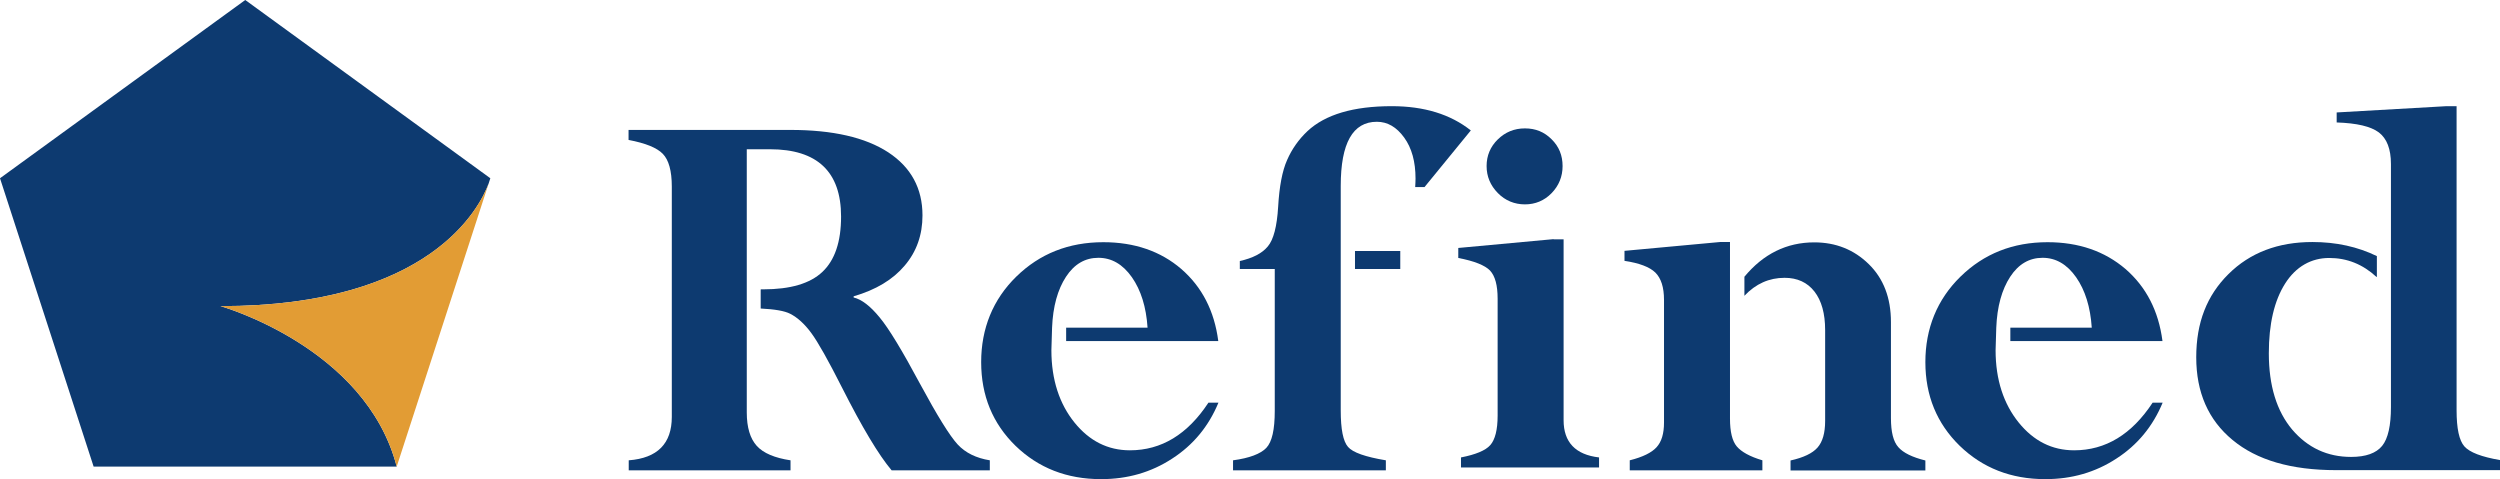
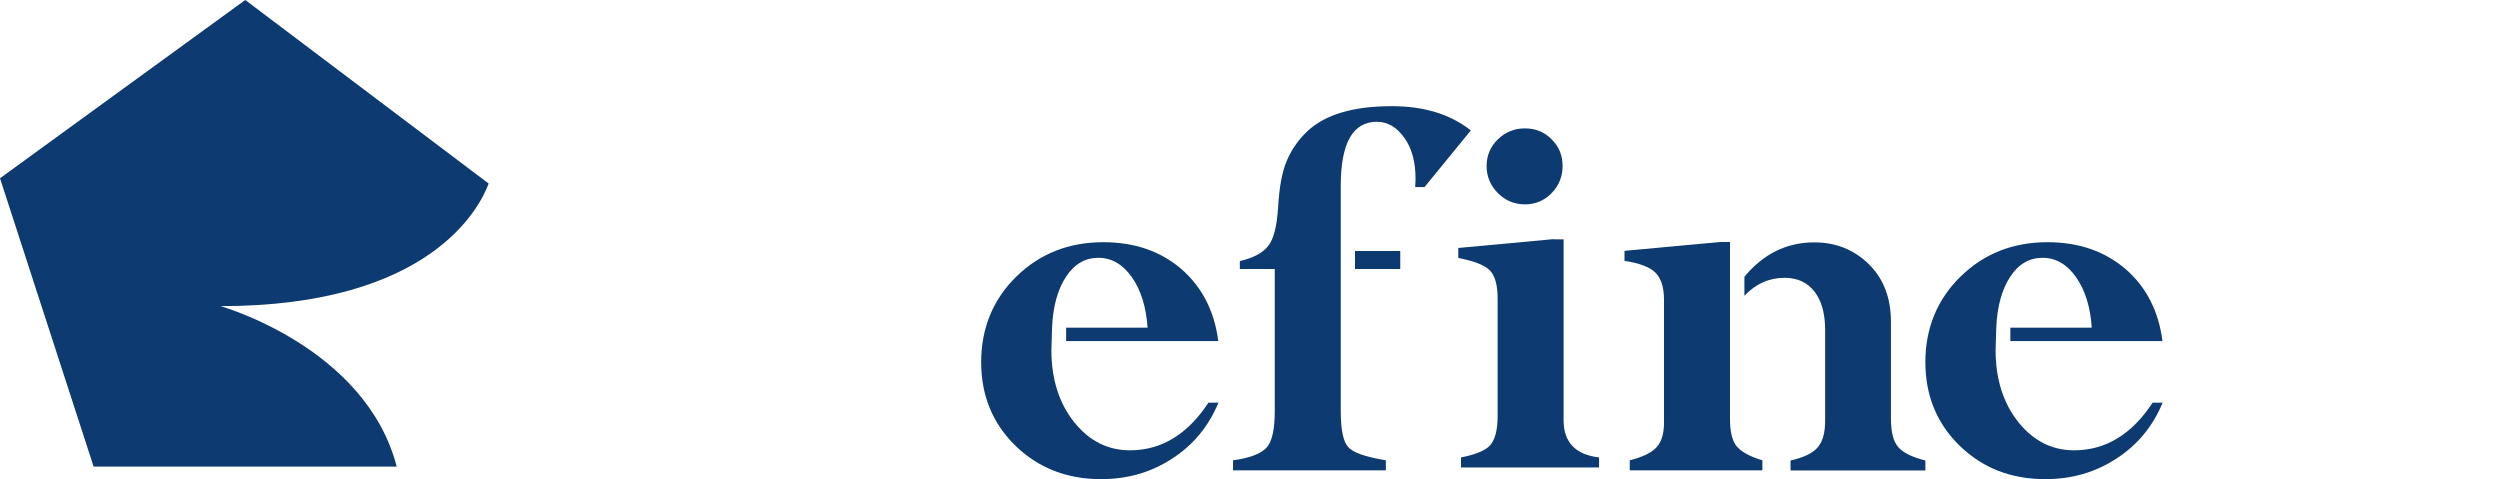
<svg xmlns="http://www.w3.org/2000/svg" id="_レイヤー_2" viewBox="0 0 147.4 28.25">
  <defs>
    <style>.cls-1{fill:#e29c34;}.cls-1,.cls-2{stroke-width:0px;}.cls-2{fill:#0d3a70;}</style>
  </defs>
  <g id="_デザイン制作">
-     <path class="cls-2" d="M44.87,17.06h.13c1.6,0,2.76-.34,3.49-1.03.73-.69,1.1-1.77,1.1-3.26,0-2.64-1.4-3.97-4.19-3.97h-1.37v15.52c0,.88.2,1.54.59,1.97.39.43,1.06.71,1.99.85v.59h-9.54v-.59c1.7-.13,2.54-.99,2.54-2.56v-13.58c0-.93-.18-1.57-.53-1.93-.35-.36-1.02-.63-2.02-.82v-.59h9.54c2.5,0,4.42.44,5.77,1.32,1.34.88,2.02,2.12,2.02,3.72,0,1.15-.35,2.14-1.05,2.96-.7.83-1.7,1.43-3.01,1.81v.07c.47.11.98.5,1.53,1.17.55.66,1.34,1.97,2.38,3.91,1.02,1.89,1.76,3.08,2.22,3.58.46.5,1.1.81,1.9.94v.59h-5.79c-.76-.9-1.73-2.52-2.92-4.87-.82-1.62-1.42-2.69-1.82-3.23-.39-.53-.81-.91-1.24-1.13-.33-.17-.91-.27-1.74-.31v-1.12Z" />
    <path class="cls-2" d="M62.86,19.32h4.8c-.08-1.22-.39-2.21-.92-2.97-.54-.77-1.2-1.15-1.98-1.15s-1.42.37-1.91,1.12c-.49.75-.77,1.75-.82,3,0,0-.04,1.15-.04,1.33,0,1.75.48,3.17,1.36,4.26.88,1.09,1.97,1.64,3.27,1.64,1.86,0,3.4-.94,4.63-2.81h.59c-.58,1.4-1.49,2.5-2.73,3.3-1.24.81-2.63,1.21-4.19,1.21-2.02,0-3.7-.66-5.05-1.97-1.34-1.31-2.02-2.95-2.02-4.93s.69-3.69,2.07-5.04c1.38-1.35,3.09-2.03,5.13-2.03,1.84,0,3.38.53,4.6,1.58,1.22,1.06,1.95,2.47,2.18,4.25h-8.97v-.79Z" />
    <path class="cls-2" d="M118.53,19.32h4.8c-.08-1.22-.39-2.21-.92-2.97-.54-.77-1.2-1.15-1.98-1.15s-1.42.37-1.91,1.12c-.49.75-.77,1.75-.82,3,0,0-.04,1.15-.04,1.33,0,1.75.48,3.17,1.36,4.26.88,1.09,1.97,1.64,3.27,1.64,1.86,0,3.4-.94,4.63-2.81h.59c-.58,1.4-1.49,2.5-2.73,3.3-1.24.81-2.63,1.21-4.19,1.21-2.02,0-3.7-.66-5.05-1.97-1.34-1.31-2.02-2.95-2.02-4.93s.69-3.69,2.07-5.04c1.38-1.35,3.09-2.03,5.13-2.03,1.84,0,3.37.53,4.6,1.58,1.22,1.06,1.95,2.47,2.18,4.25h-8.97v-.79Z" />
    <path class="cls-2" d="M79.05,24.2c0,1.11.14,1.82.43,2.15.28.33,1.03.59,2.23.79v.59h-9.01v-.59c.97-.13,1.62-.38,1.96-.73.34-.36.5-1.08.5-2.18v-8.37h-2.06v-.47c.76-.17,1.31-.45,1.65-.86.34-.4.54-1.18.61-2.34.07-1.2.24-2.11.53-2.76.28-.64.68-1.21,1.2-1.7,1.05-.98,2.71-1.47,4.97-1.47,1.91,0,3.46.48,4.66,1.43l-2.73,3.34h-.55c.01-.17.02-.34.02-.5,0-.99-.22-1.8-.67-2.42-.45-.62-.98-.93-1.61-.93-1.42,0-2.13,1.26-2.13,3.78v13.23ZM79.89,14.8h2.67v1.06h-2.67v-1.06Z" />
    <path class="cls-2" d="M91.6,14.11h.59v10.67c0,1.29.7,2.03,2.09,2.19v.59h-8.14v-.59c.87-.17,1.45-.41,1.73-.73.28-.32.43-.9.43-1.73v-6.9c0-.79-.15-1.34-.45-1.66-.3-.31-.93-.56-1.87-.74v-.59l5.62-.52ZM87.65,9.79c0-.61.22-1.14.66-1.57.44-.43.97-.65,1.6-.65s1.14.21,1.57.64c.44.43.65.96.65,1.58s-.22,1.16-.65,1.6c-.43.44-.96.66-1.57.66s-1.16-.22-1.6-.67c-.44-.45-.66-.98-.66-1.59" />
    <path class="cls-2" d="M102,18.64v6.04c0,.77.13,1.32.4,1.64.27.32.77.6,1.51.82v.59h-7.82v-.59c.76-.19,1.29-.45,1.58-.77.3-.33.44-.81.44-1.46v-7.23c0-.74-.17-1.27-.51-1.61-.34-.33-.95-.56-1.82-.69v-.59l5.63-.52h.59v4.35ZM102.84,16.33c1.12-1.36,2.5-2.04,4.13-2.04,1.27,0,2.34.43,3.21,1.28.87.85,1.31,1.99,1.31,3.42v5.66c0,.82.14,1.39.44,1.72.29.33.82.59,1.59.78v.59h-7.95v-.59c.76-.17,1.29-.42,1.59-.76.3-.34.45-.86.45-1.57v-5.36c0-.97-.21-1.73-.63-2.27-.42-.54-1.01-.81-1.76-.81-.91,0-1.7.35-2.37,1.06v-1.11Z" />
-     <path class="cls-2" d="M140.12,16.33c-.81-.75-1.74-1.12-2.79-1.12s-1.96.5-2.6,1.51c-.64,1.01-.96,2.38-.96,4.11,0,1.91.46,3.4,1.37,4.49.92,1.08,2.08,1.62,3.48,1.62.87,0,1.48-.22,1.83-.65.35-.43.52-1.2.52-2.29v-14.33c0-.88-.24-1.5-.71-1.86-.48-.36-1.3-.55-2.49-.59v-.59l6.48-.37h.59v17.93c0,1.07.15,1.78.46,2.13.31.35,1.01.62,2.12.81v.59h-9.68c-2.65,0-4.68-.59-6.11-1.78-1.43-1.18-2.14-2.81-2.14-4.87s.63-3.65,1.9-4.91c1.27-1.26,2.92-1.89,4.95-1.89,1.41,0,2.67.28,3.8.83v1.22Z" />
-     <path class="cls-2" d="M13,18.05c12.37,0,15.29-5.81,15.81-7.23l.1-.31L14.46,0,0,10.51l5.52,17h17.87c-1.83-7.06-10.39-9.46-10.39-9.46" />
-     <path class="cls-1" d="M13,18.05s8.56,2.4,10.39,9.46l5.42-16.69c-.53,1.42-3.44,7.23-15.81,7.23" />
+     <path class="cls-2" d="M13,18.05c12.37,0,15.29-5.81,15.81-7.23L14.46,0,0,10.51l5.52,17h17.87c-1.83-7.06-10.39-9.46-10.39-9.46" />
  </g>
</svg>